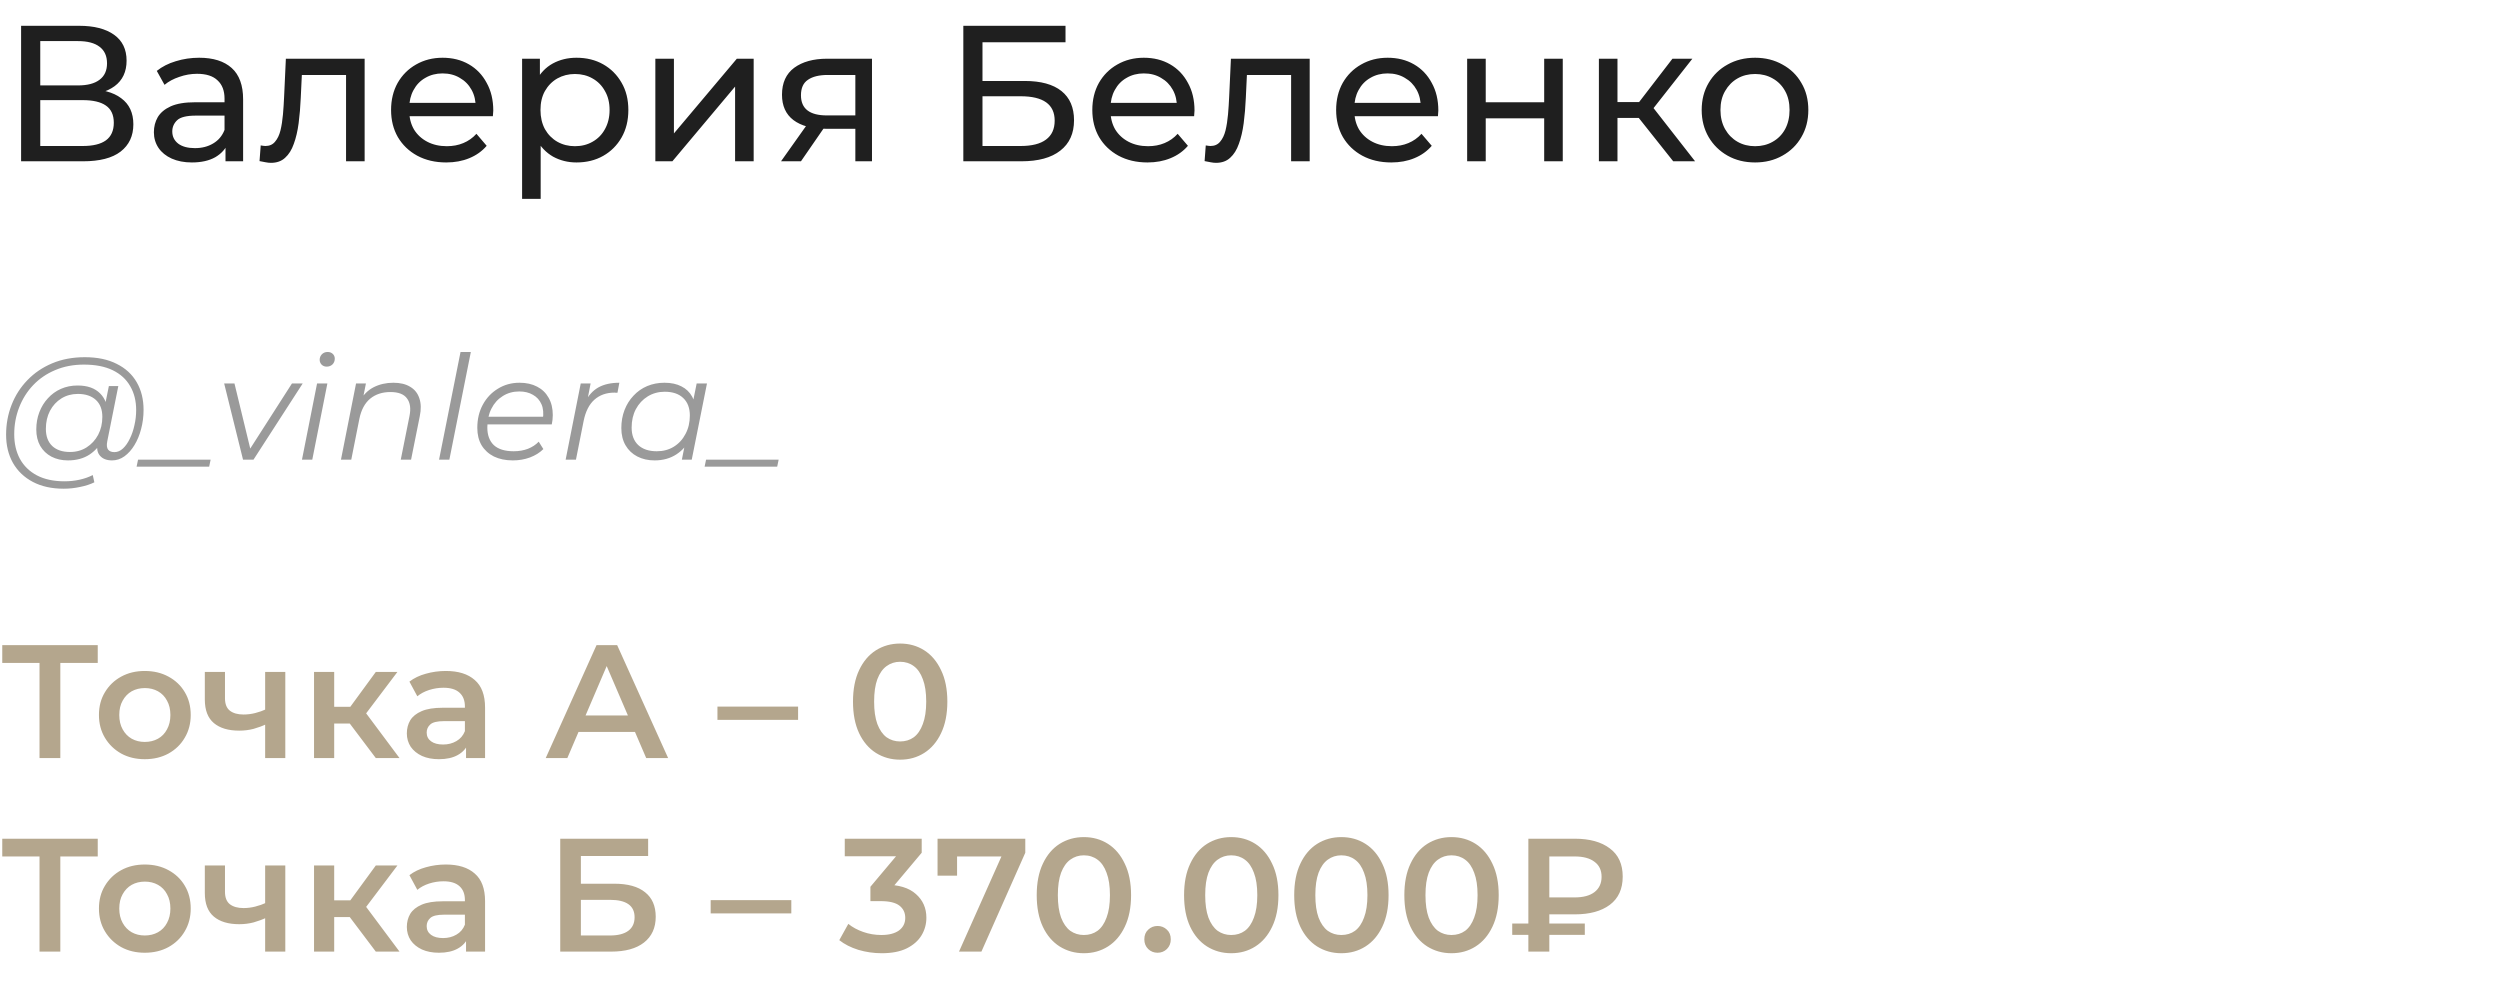
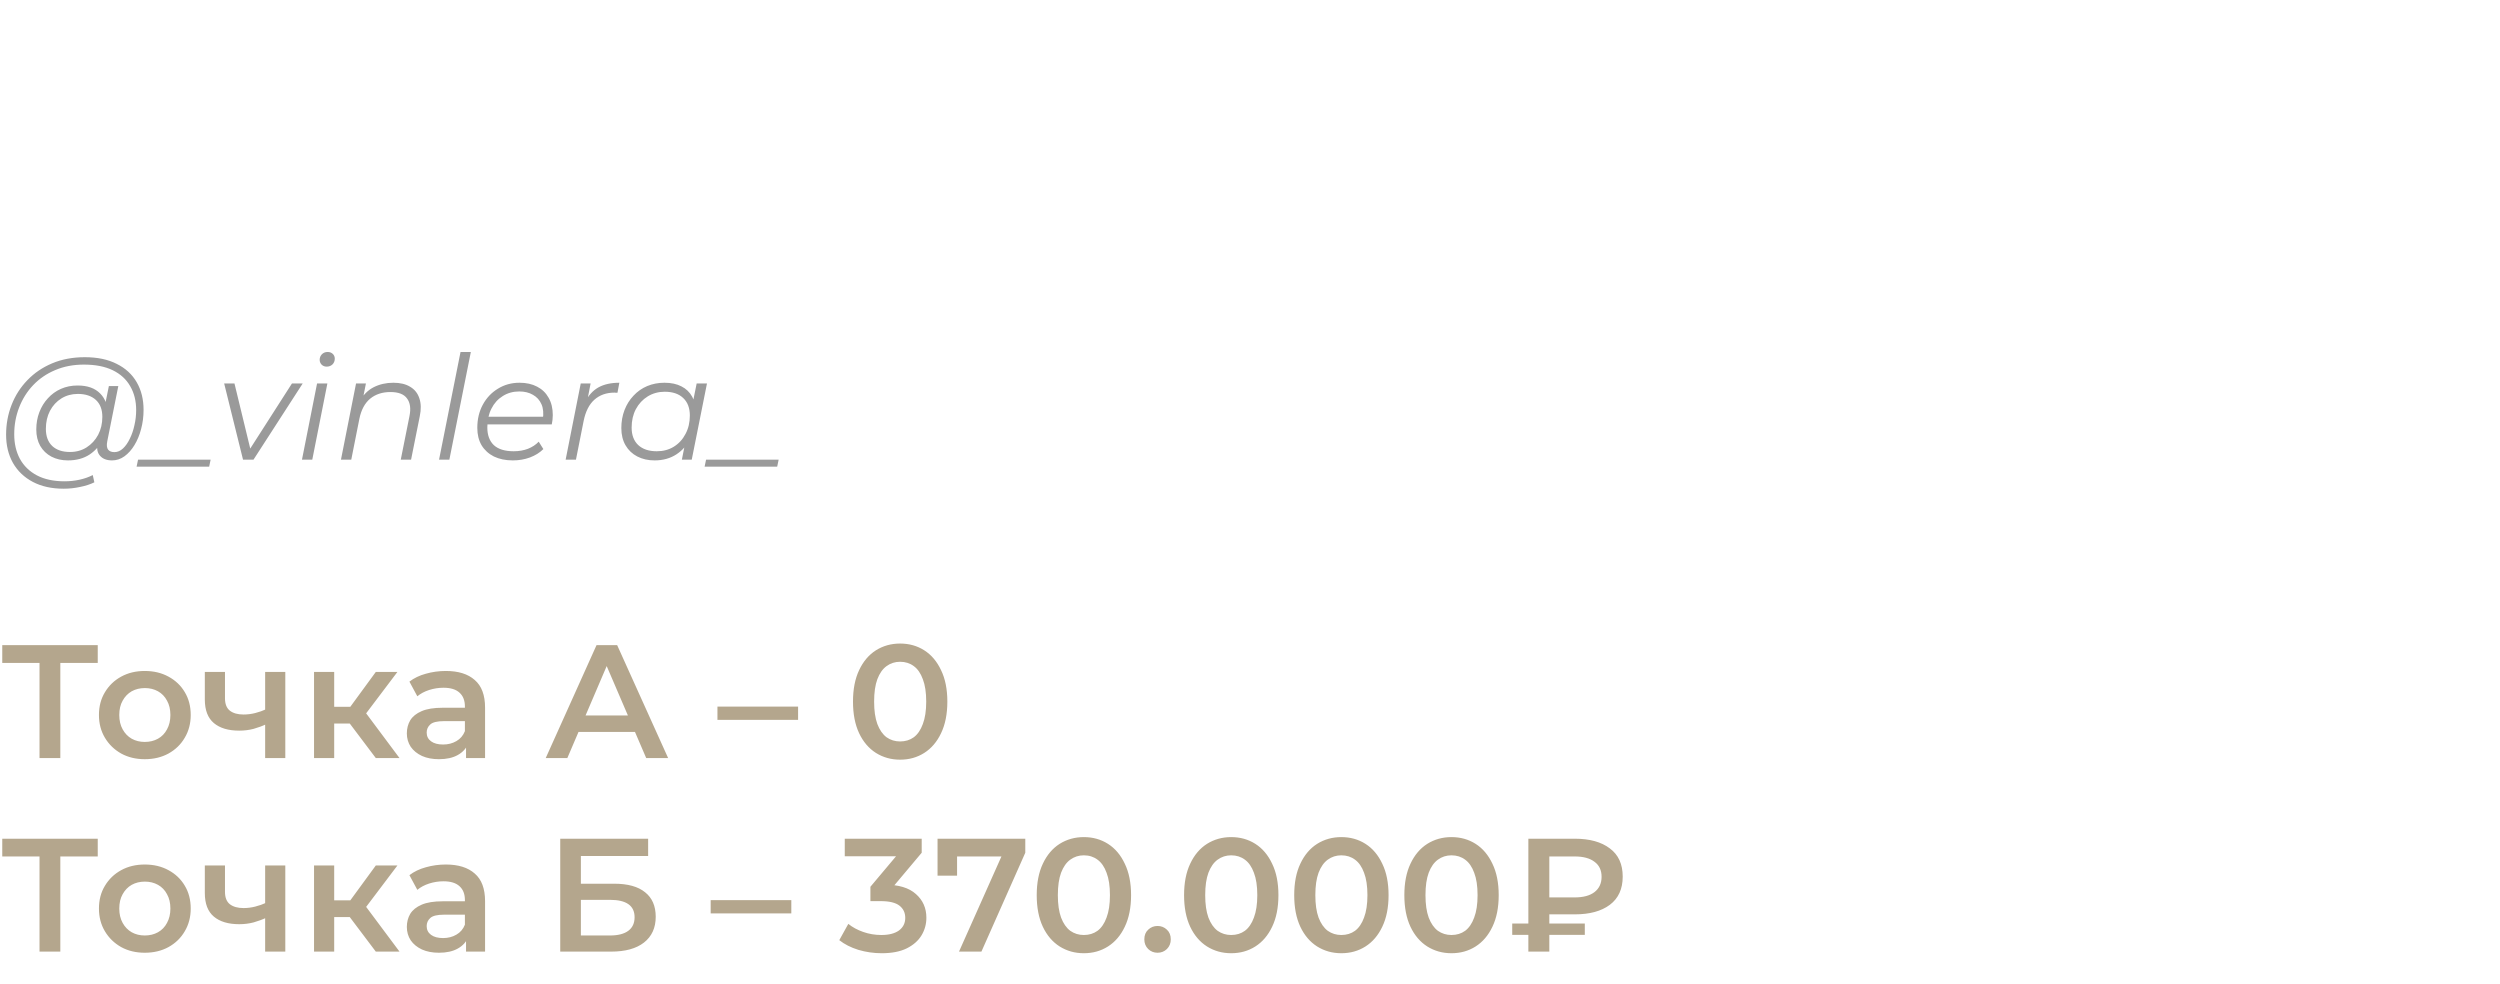
<svg xmlns="http://www.w3.org/2000/svg" width="310" height="122" viewBox="0 0 310 122" fill="none">
-   <path d="M2.616 20V3.2H9.84C11.664 3.2 13.096 3.568 14.136 4.304C15.176 5.04 15.696 6.112 15.696 7.52C15.696 8.896 15.2 9.952 14.208 10.688C13.216 11.408 11.912 11.768 10.296 11.768L10.728 11.048C12.6 11.048 14.032 11.424 15.024 12.176C16.032 12.912 16.536 13.992 16.536 15.416C16.536 16.856 16.008 17.984 14.952 18.8C13.912 19.6 12.36 20 10.296 20H2.616ZM4.992 18.104H10.248C11.528 18.104 12.488 17.872 13.128 17.408C13.784 16.928 14.112 16.2 14.112 15.224C14.112 14.248 13.784 13.536 13.128 13.088C12.488 12.64 11.528 12.416 10.248 12.416H4.992V18.104ZM4.992 10.592H9.672C10.84 10.592 11.728 10.36 12.336 9.896C12.96 9.432 13.272 8.752 13.272 7.856C13.272 6.944 12.96 6.256 12.336 5.792C11.728 5.328 10.84 5.096 9.672 5.096H4.992V10.592ZM27.962 20V17.312L27.842 16.808V12.224C27.842 11.248 27.554 10.496 26.978 9.968C26.418 9.424 25.57 9.152 24.434 9.152C23.682 9.152 22.946 9.28 22.226 9.536C21.506 9.776 20.898 10.104 20.402 10.52L19.442 8.792C20.098 8.264 20.882 7.864 21.794 7.592C22.722 7.304 23.69 7.16 24.698 7.16C26.442 7.16 27.786 7.584 28.73 8.432C29.674 9.28 30.146 10.576 30.146 12.32V20H27.962ZM23.786 20.144C22.842 20.144 22.01 19.984 21.29 19.664C20.586 19.344 20.042 18.904 19.658 18.344C19.274 17.768 19.082 17.12 19.082 16.4C19.082 15.712 19.242 15.088 19.562 14.528C19.898 13.968 20.434 13.52 21.17 13.184C21.922 12.848 22.93 12.68 24.194 12.68H28.226V14.336H24.29C23.138 14.336 22.362 14.528 21.962 14.912C21.562 15.296 21.362 15.76 21.362 16.304C21.362 16.928 21.61 17.432 22.106 17.816C22.602 18.184 23.29 18.368 24.17 18.368C25.034 18.368 25.786 18.176 26.426 17.792C27.082 17.408 27.554 16.848 27.842 16.112L28.298 17.696C27.994 18.448 27.458 19.048 26.69 19.496C25.922 19.928 24.954 20.144 23.786 20.144ZM32.182 19.976L32.327 18.032C32.438 18.048 32.542 18.064 32.639 18.08C32.734 18.096 32.822 18.104 32.903 18.104C33.414 18.104 33.815 17.928 34.102 17.576C34.407 17.224 34.63 16.76 34.775 16.184C34.919 15.592 35.023 14.928 35.087 14.192C35.151 13.456 35.199 12.72 35.23 11.984L35.447 7.28H45.215V20H42.91V8.624L43.462 9.296H36.934L37.462 8.6L37.294 12.128C37.246 13.248 37.158 14.296 37.031 15.272C36.903 16.248 36.703 17.104 36.431 17.84C36.175 18.576 35.815 19.152 35.35 19.568C34.903 19.984 34.319 20.192 33.599 20.192C33.391 20.192 33.166 20.168 32.926 20.12C32.703 20.088 32.455 20.04 32.182 19.976ZM55.334 20.144C53.974 20.144 52.773 19.864 51.733 19.304C50.709 18.744 49.91 17.976 49.334 17C48.773 16.024 48.493 14.904 48.493 13.64C48.493 12.376 48.766 11.256 49.309 10.28C49.87 9.304 50.63 8.544 51.59 8C52.566 7.44 53.661 7.16 54.877 7.16C56.109 7.16 57.197 7.432 58.142 7.976C59.086 8.52 59.822 9.288 60.349 10.28C60.894 11.256 61.166 12.4 61.166 13.712C61.166 13.808 61.157 13.92 61.142 14.048C61.142 14.176 61.133 14.296 61.117 14.408H50.294V12.752H59.917L58.981 13.328C58.998 12.512 58.83 11.784 58.477 11.144C58.126 10.504 57.638 10.008 57.014 9.656C56.406 9.288 55.694 9.104 54.877 9.104C54.078 9.104 53.365 9.288 52.742 9.656C52.117 10.008 51.63 10.512 51.278 11.168C50.925 11.808 50.749 12.544 50.749 13.376V13.76C50.749 14.608 50.941 15.368 51.325 16.04C51.725 16.696 52.278 17.208 52.981 17.576C53.685 17.944 54.493 18.128 55.406 18.128C56.157 18.128 56.837 18 57.446 17.744C58.069 17.488 58.614 17.104 59.078 16.592L60.349 18.08C59.773 18.752 59.053 19.264 58.19 19.616C57.342 19.968 56.389 20.144 55.334 20.144ZM71.484 20.144C70.428 20.144 69.46 19.904 68.58 19.424C67.716 18.928 67.02 18.2 66.492 17.24C65.98 16.28 65.724 15.08 65.724 13.64C65.724 12.2 65.972 11 66.468 10.04C66.98 9.08 67.668 8.36 68.532 7.88C69.412 7.4 70.396 7.16 71.484 7.16C72.732 7.16 73.836 7.432 74.796 7.976C75.756 8.52 76.516 9.28 77.076 10.256C77.636 11.216 77.916 12.344 77.916 13.64C77.916 14.936 77.636 16.072 77.076 17.048C76.516 18.024 75.756 18.784 74.796 19.328C73.836 19.872 72.732 20.144 71.484 20.144ZM64.74 24.656V7.28H66.948V10.712L66.804 13.664L67.044 16.616V24.656H64.74ZM71.292 18.128C72.108 18.128 72.836 17.944 73.476 17.576C74.132 17.208 74.644 16.688 75.012 16.016C75.396 15.328 75.588 14.536 75.588 13.64C75.588 12.728 75.396 11.944 75.012 11.288C74.644 10.616 74.132 10.096 73.476 9.728C72.836 9.36 72.108 9.176 71.292 9.176C70.492 9.176 69.764 9.36 69.108 9.728C68.468 10.096 67.956 10.616 67.572 11.288C67.204 11.944 67.02 12.728 67.02 13.64C67.02 14.536 67.204 15.328 67.572 16.016C67.956 16.688 68.468 17.208 69.108 17.576C69.764 17.944 70.492 18.128 71.292 18.128ZM81.263 20V7.28H83.567V16.544L91.367 7.28H93.455V20H91.151V10.736L83.375 20H81.263ZM106.063 20V15.536L106.423 15.968H102.367C100.671 15.968 99.343 15.608 98.383 14.888C97.439 14.168 96.967 13.12 96.967 11.744C96.967 10.272 97.471 9.16 98.479 8.408C99.503 7.656 100.863 7.28 102.559 7.28H108.127V20H106.063ZM96.847 20L100.303 15.128H102.679L99.319 20H96.847ZM106.063 14.816V8.648L106.423 9.296H102.631C101.575 9.296 100.759 9.496 100.183 9.896C99.607 10.28 99.319 10.92 99.319 11.816C99.319 13.48 100.391 14.312 102.535 14.312H106.423L106.063 14.816ZM119.452 20V3.2H132.124V5.24H121.828V10.04H127.06C129.06 10.04 130.58 10.456 131.62 11.288C132.66 12.12 133.18 13.328 133.18 14.912C133.18 16.544 132.612 17.8 131.476 18.68C130.356 19.56 128.748 20 126.652 20H119.452ZM121.828 18.104H126.556C127.948 18.104 128.996 17.84 129.7 17.312C130.42 16.784 130.78 16 130.78 14.96C130.78 12.944 129.372 11.936 126.556 11.936H121.828V18.104ZM142.287 20.144C140.927 20.144 139.727 19.864 138.687 19.304C137.663 18.744 136.863 17.976 136.287 17C135.727 16.024 135.447 14.904 135.447 13.64C135.447 12.376 135.719 11.256 136.263 10.28C136.823 9.304 137.583 8.544 138.543 8C139.519 7.44 140.615 7.16 141.831 7.16C143.063 7.16 144.151 7.432 145.095 7.976C146.039 8.52 146.775 9.288 147.303 10.28C147.847 11.256 148.119 12.4 148.119 13.712C148.119 13.808 148.111 13.92 148.095 14.048C148.095 14.176 148.087 14.296 148.071 14.408H137.247V12.752H146.871L145.935 13.328C145.951 12.512 145.783 11.784 145.431 11.144C145.079 10.504 144.591 10.008 143.967 9.656C143.359 9.288 142.647 9.104 141.831 9.104C141.031 9.104 140.319 9.288 139.695 9.656C139.071 10.008 138.583 10.512 138.231 11.168C137.879 11.808 137.703 12.544 137.703 13.376V13.76C137.703 14.608 137.895 15.368 138.279 16.04C138.679 16.696 139.231 17.208 139.935 17.576C140.639 17.944 141.447 18.128 142.359 18.128C143.111 18.128 143.791 18 144.399 17.744C145.023 17.488 145.567 17.104 146.031 16.592L147.303 18.08C146.727 18.752 146.007 19.264 145.143 19.616C144.295 19.968 143.343 20.144 142.287 20.144ZM149.37 19.976L149.514 18.032C149.626 18.048 149.73 18.064 149.826 18.08C149.922 18.096 150.01 18.104 150.09 18.104C150.602 18.104 151.002 17.928 151.29 17.576C151.594 17.224 151.818 16.76 151.962 16.184C152.106 15.592 152.21 14.928 152.274 14.192C152.338 13.456 152.386 12.72 152.418 11.984L152.634 7.28H162.402V20H160.098V8.624L160.65 9.296H154.122L154.65 8.6L154.482 12.128C154.434 13.248 154.346 14.296 154.218 15.272C154.09 16.248 153.89 17.104 153.618 17.84C153.362 18.576 153.002 19.152 152.538 19.568C152.09 19.984 151.506 20.192 150.786 20.192C150.578 20.192 150.354 20.168 150.114 20.12C149.89 20.088 149.642 20.04 149.37 19.976ZM172.521 20.144C171.161 20.144 169.961 19.864 168.921 19.304C167.897 18.744 167.097 17.976 166.521 17C165.961 16.024 165.681 14.904 165.681 13.64C165.681 12.376 165.953 11.256 166.497 10.28C167.057 9.304 167.817 8.544 168.777 8C169.753 7.44 170.849 7.16 172.065 7.16C173.297 7.16 174.385 7.432 175.329 7.976C176.273 8.52 177.009 9.288 177.537 10.28C178.081 11.256 178.353 12.4 178.353 13.712C178.353 13.808 178.345 13.92 178.329 14.048C178.329 14.176 178.321 14.296 178.305 14.408H167.481V12.752H177.105L176.169 13.328C176.185 12.512 176.017 11.784 175.665 11.144C175.313 10.504 174.825 10.008 174.201 9.656C173.593 9.288 172.881 9.104 172.065 9.104C171.265 9.104 170.553 9.288 169.929 9.656C169.305 10.008 168.817 10.512 168.465 11.168C168.113 11.808 167.937 12.544 167.937 13.376V13.76C167.937 14.608 168.129 15.368 168.513 16.04C168.913 16.696 169.465 17.208 170.169 17.576C170.873 17.944 171.681 18.128 172.593 18.128C173.345 18.128 174.025 18 174.633 17.744C175.257 17.488 175.801 17.104 176.265 16.592L177.537 18.08C176.961 18.752 176.241 19.264 175.377 19.616C174.529 19.968 173.577 20.144 172.521 20.144ZM181.927 20V7.28H184.231V12.68H191.479V7.28H193.783V20H191.479V14.672H184.231V20H181.927ZM207.479 20L202.559 13.808L204.455 12.656L210.191 20H207.479ZM198.263 20V7.28H200.567V20H198.263ZM199.871 14.624V12.656H204.071V14.624H199.871ZM204.647 13.904L202.511 13.616L207.383 7.28H209.855L204.647 13.904ZM217.633 20.144C216.353 20.144 215.217 19.864 214.225 19.304C213.233 18.744 212.449 17.976 211.873 17C211.297 16.008 211.009 14.888 211.009 13.64C211.009 12.376 211.297 11.256 211.873 10.28C212.449 9.304 213.233 8.544 214.225 8C215.217 7.44 216.353 7.16 217.633 7.16C218.897 7.16 220.025 7.44 221.017 8C222.025 8.544 222.809 9.304 223.369 10.28C223.945 11.24 224.233 12.36 224.233 13.64C224.233 14.904 223.945 16.024 223.369 17C222.809 17.976 222.025 18.744 221.017 19.304C220.025 19.864 218.897 20.144 217.633 20.144ZM217.633 18.128C218.449 18.128 219.177 17.944 219.817 17.576C220.473 17.208 220.985 16.688 221.353 16.016C221.721 15.328 221.905 14.536 221.905 13.64C221.905 12.728 221.721 11.944 221.353 11.288C220.985 10.616 220.473 10.096 219.817 9.728C219.177 9.36 218.449 9.176 217.633 9.176C216.817 9.176 216.089 9.36 215.449 9.728C214.809 10.096 214.297 10.616 213.913 11.288C213.529 11.944 213.337 12.728 213.337 13.64C213.337 14.536 213.529 15.328 213.913 16.016C214.297 16.688 214.809 17.208 215.449 17.576C216.089 17.944 216.817 18.128 217.633 18.128Z" fill="#1F1F1F" />
  <path d="M7.902 60.6C6.414 60.6 5.136 60.318 4.068 59.754C3 59.19 2.178 58.404 1.602 57.396C1.038 56.388 0.756 55.224 0.756 53.904C0.756 52.596 0.984 51.36 1.44 50.196C1.896 49.032 2.55 48.012 3.402 47.136C4.254 46.248 5.28 45.552 6.48 45.048C7.68 44.544 9.024 44.292 10.512 44.292C12.072 44.292 13.392 44.568 14.472 45.12C15.564 45.66 16.392 46.422 16.956 47.406C17.52 48.378 17.802 49.518 17.802 50.826C17.802 51.654 17.7 52.446 17.496 53.202C17.304 53.946 17.028 54.612 16.668 55.2C16.32 55.776 15.906 56.238 15.426 56.586C14.958 56.922 14.448 57.09 13.896 57.09C13.236 57.09 12.738 56.898 12.402 56.514C12.066 56.13 11.97 55.614 12.114 54.966L12.384 53.67L12.816 52.518L12.942 50.628L13.5 47.874H14.67L13.302 54.714C13.206 55.194 13.242 55.542 13.41 55.758C13.578 55.962 13.836 56.064 14.184 56.064C14.568 56.064 14.922 55.914 15.246 55.614C15.57 55.314 15.852 54.912 16.092 54.408C16.344 53.904 16.536 53.346 16.668 52.734C16.812 52.122 16.884 51.492 16.884 50.844C16.884 49.716 16.638 48.732 16.146 47.892C15.666 47.04 14.946 46.38 13.986 45.912C13.026 45.444 11.832 45.21 10.404 45.21C9.096 45.21 7.908 45.438 6.84 45.894C5.784 46.338 4.878 46.956 4.122 47.748C3.366 48.54 2.784 49.464 2.376 50.52C1.968 51.564 1.764 52.674 1.764 53.85C1.764 55.002 1.998 56.016 2.466 56.892C2.946 57.768 3.648 58.452 4.572 58.944C5.508 59.436 6.648 59.682 7.992 59.682C8.64 59.682 9.264 59.616 9.864 59.484C10.464 59.352 11.01 59.16 11.502 58.908L11.7 59.808C11.184 60.06 10.59 60.252 9.918 60.384C9.258 60.528 8.586 60.6 7.902 60.6ZM8.424 57.09C7.656 57.09 6.972 56.934 6.372 56.622C5.784 56.31 5.322 55.866 4.986 55.29C4.662 54.714 4.5 54.036 4.5 53.256C4.5 52.488 4.626 51.774 4.878 51.114C5.13 50.454 5.484 49.878 5.94 49.386C6.396 48.882 6.936 48.492 7.56 48.216C8.184 47.94 8.874 47.802 9.63 47.802C10.842 47.802 11.772 48.132 12.42 48.792C13.068 49.44 13.398 50.364 13.41 51.564C13.422 52.584 13.23 53.514 12.834 54.354C12.438 55.182 11.868 55.848 11.124 56.352C10.38 56.844 9.48 57.09 8.424 57.09ZM8.676 56.046C9.456 56.046 10.146 55.854 10.746 55.47C11.346 55.086 11.82 54.57 12.168 53.922C12.516 53.262 12.69 52.518 12.69 51.69C12.69 50.778 12.42 50.076 11.88 49.584C11.34 49.092 10.596 48.846 9.648 48.846C8.892 48.846 8.214 49.032 7.614 49.404C7.014 49.776 6.54 50.292 6.192 50.952C5.856 51.6 5.688 52.344 5.688 53.184C5.688 54.096 5.952 54.804 6.48 55.308C7.008 55.8 7.74 56.046 8.676 56.046ZM16.937 57.864L17.117 57H26.117L25.937 57.864H16.937ZM30.136 57L27.796 47.55H29.074L31.198 56.316H30.586L36.202 47.55H37.534L31.432 57H30.136ZM37.444 57L39.316 47.55H40.594L38.722 57H37.444ZM40.504 45.462C40.252 45.462 40.042 45.378 39.874 45.21C39.718 45.042 39.64 44.844 39.64 44.616C39.64 44.352 39.73 44.124 39.91 43.932C40.102 43.74 40.342 43.644 40.63 43.644C40.882 43.644 41.092 43.722 41.26 43.878C41.428 44.034 41.512 44.232 41.512 44.472C41.512 44.76 41.416 45 41.224 45.192C41.032 45.372 40.792 45.462 40.504 45.462ZM48.776 47.46C49.628 47.46 50.324 47.628 50.864 47.964C51.416 48.288 51.794 48.762 51.998 49.386C52.214 50.01 52.232 50.754 52.052 51.618L50.972 57H49.694L50.774 51.6C50.966 50.664 50.864 49.932 50.468 49.404C50.084 48.876 49.4 48.612 48.416 48.612C47.408 48.612 46.568 48.888 45.896 49.44C45.236 49.992 44.792 50.82 44.564 51.924L43.556 57H42.278L44.15 47.55H45.374L44.834 50.268L44.564 49.8C45.02 48.984 45.608 48.39 46.328 48.018C47.06 47.646 47.876 47.46 48.776 47.46ZM54.442 57L57.106 43.644H58.384L55.72 57H54.442ZM63.596 57.09C62.696 57.09 61.91 56.928 61.238 56.604C60.578 56.268 60.068 55.8 59.708 55.2C59.36 54.6 59.186 53.886 59.186 53.058C59.186 51.978 59.414 51.018 59.87 50.178C60.326 49.338 60.95 48.678 61.742 48.198C62.534 47.706 63.428 47.46 64.424 47.46C65.264 47.46 65.99 47.622 66.602 47.946C67.214 48.258 67.688 48.714 68.024 49.314C68.372 49.914 68.546 50.634 68.546 51.474C68.546 51.666 68.534 51.864 68.51 52.068C68.486 52.26 68.456 52.446 68.42 52.626H60.122L60.284 51.672H67.826L67.304 52.032C67.424 51.276 67.37 50.64 67.142 50.124C66.914 49.608 66.56 49.218 66.08 48.954C65.612 48.678 65.048 48.54 64.388 48.54C63.62 48.54 62.936 48.732 62.336 49.116C61.736 49.488 61.268 50.01 60.932 50.682C60.596 51.342 60.428 52.116 60.428 53.004C60.428 53.952 60.698 54.684 61.238 55.2C61.79 55.704 62.612 55.956 63.704 55.956C64.34 55.956 64.928 55.854 65.468 55.65C66.008 55.434 66.452 55.14 66.8 54.768L67.376 55.686C66.932 56.13 66.374 56.478 65.702 56.73C65.042 56.97 64.34 57.09 63.596 57.09ZM70.139 57L72.011 47.55H73.235L72.695 50.34L72.551 49.854C72.971 49.026 73.523 48.42 74.207 48.036C74.903 47.652 75.767 47.46 76.799 47.46L76.565 48.702C76.505 48.702 76.445 48.702 76.385 48.702C76.337 48.69 76.277 48.684 76.205 48.684C75.197 48.684 74.363 48.978 73.703 49.566C73.055 50.142 72.611 51.018 72.371 52.194L71.417 57H70.139ZM81.167 57.09C80.363 57.09 79.649 56.928 79.025 56.604C78.401 56.28 77.915 55.818 77.567 55.218C77.219 54.618 77.045 53.904 77.045 53.076C77.045 52.272 77.177 51.528 77.441 50.844C77.705 50.16 78.077 49.566 78.557 49.062C79.037 48.546 79.601 48.15 80.249 47.874C80.909 47.598 81.623 47.46 82.391 47.46C83.219 47.46 83.921 47.61 84.497 47.91C85.073 48.198 85.517 48.624 85.829 49.188C86.141 49.74 86.297 50.412 86.297 51.204C86.297 52.344 86.087 53.358 85.667 54.246C85.247 55.134 84.653 55.83 83.885 56.334C83.117 56.838 82.211 57.09 81.167 57.09ZM81.437 55.956C82.229 55.956 82.931 55.77 83.543 55.398C84.167 55.014 84.653 54.486 85.001 53.814C85.361 53.142 85.541 52.38 85.541 51.528C85.541 50.592 85.265 49.866 84.713 49.35C84.173 48.834 83.411 48.576 82.427 48.576C81.647 48.576 80.945 48.768 80.321 49.152C79.697 49.536 79.205 50.064 78.845 50.736C78.497 51.396 78.323 52.158 78.323 53.022C78.323 53.946 78.593 54.666 79.133 55.182C79.685 55.698 80.453 55.956 81.437 55.956ZM84.551 57L85.091 54.282L85.631 52.374L85.811 50.394L86.387 47.55H87.665L85.775 57H84.551ZM87.372 57.864L87.552 57H96.552L96.372 57.864H87.372Z" fill="#9A9A9A" />
  <path d="M4.9 94V81.56L5.52 82.2H0.28V80H12.12V82.2H6.88L7.48 81.56V94H4.9ZM17.949 94.14C16.855 94.14 15.882 93.907 15.029 93.44C14.175 92.96 13.502 92.307 13.009 91.48C12.515 90.653 12.269 89.713 12.269 88.66C12.269 87.593 12.515 86.653 13.009 85.84C13.502 85.013 14.175 84.367 15.029 83.9C15.882 83.433 16.855 83.2 17.949 83.2C19.055 83.2 20.035 83.433 20.889 83.9C21.755 84.367 22.429 85.007 22.909 85.82C23.402 86.633 23.649 87.58 23.649 88.66C23.649 89.713 23.402 90.653 22.909 91.48C22.429 92.307 21.755 92.96 20.889 93.44C20.035 93.907 19.055 94.14 17.949 94.14ZM17.949 92C18.562 92 19.109 91.867 19.589 91.6C20.069 91.333 20.442 90.947 20.709 90.44C20.989 89.933 21.129 89.34 21.129 88.66C21.129 87.967 20.989 87.373 20.709 86.88C20.442 86.373 20.069 85.987 19.589 85.72C19.109 85.453 18.569 85.32 17.969 85.32C17.355 85.32 16.809 85.453 16.329 85.72C15.862 85.987 15.489 86.373 15.209 86.88C14.929 87.373 14.789 87.967 14.789 88.66C14.789 89.34 14.929 89.933 15.209 90.44C15.489 90.947 15.862 91.333 16.329 91.6C16.809 91.867 17.349 92 17.949 92ZM33.058 89.78C32.552 90.02 32.012 90.22 31.438 90.38C30.878 90.527 30.285 90.6 29.658 90.6C28.312 90.6 27.265 90.287 26.518 89.66C25.772 89.033 25.398 88.06 25.398 86.74V83.32H27.898V86.58C27.898 87.287 28.098 87.8 28.498 88.12C28.912 88.44 29.478 88.6 30.198 88.6C30.678 88.6 31.158 88.54 31.638 88.42C32.118 88.3 32.592 88.133 33.058 87.92V89.78ZM32.878 94V83.32H35.378V94H32.878ZM46.6 94L42.74 88.88L44.78 87.62L49.54 94H46.6ZM38.94 94V83.32H41.44V94H38.94ZM40.7 89.72V87.64H44.32V89.72H40.7ZM45.02 88.96L42.68 88.68L46.6 83.32H49.28L45.02 88.96ZM57.788 94V91.84L57.648 91.38V87.6C57.648 86.867 57.428 86.3 56.988 85.9C56.548 85.487 55.882 85.28 54.988 85.28C54.388 85.28 53.795 85.373 53.208 85.56C52.635 85.747 52.148 86.007 51.748 86.34L50.768 84.52C51.342 84.08 52.022 83.753 52.808 83.54C53.608 83.313 54.435 83.2 55.288 83.2C56.835 83.2 58.028 83.573 58.868 84.32C59.721 85.053 60.148 86.193 60.148 87.74V94H57.788ZM54.428 94.14C53.628 94.14 52.928 94.007 52.328 93.74C51.728 93.46 51.261 93.08 50.928 92.6C50.608 92.107 50.448 91.553 50.448 90.94C50.448 90.34 50.588 89.8 50.868 89.32C51.161 88.84 51.635 88.46 52.288 88.18C52.941 87.9 53.808 87.76 54.888 87.76H57.988V89.42H55.068C54.215 89.42 53.642 89.56 53.348 89.84C53.055 90.107 52.908 90.44 52.908 90.84C52.908 91.293 53.088 91.653 53.448 91.92C53.808 92.187 54.308 92.32 54.948 92.32C55.562 92.32 56.108 92.18 56.588 91.9C57.081 91.62 57.435 91.207 57.648 90.66L58.068 92.16C57.828 92.787 57.395 93.273 56.768 93.62C56.155 93.967 55.375 94.14 54.428 94.14ZM67.669 94L73.969 80H76.529L82.849 94H80.129L74.709 81.38H75.749L70.349 94H67.669ZM70.569 90.76L71.269 88.72H78.829L79.529 90.76H70.569ZM88.963 89.26V87.62H98.963V89.26H88.963ZM111.611 94.2C110.504 94.2 109.504 93.92 108.611 93.36C107.731 92.8 107.037 91.987 106.531 90.92C106.024 89.84 105.771 88.533 105.771 87C105.771 85.467 106.024 84.167 106.531 83.1C107.037 82.02 107.731 81.2 108.611 80.64C109.504 80.08 110.504 79.8 111.611 79.8C112.731 79.8 113.731 80.08 114.611 80.64C115.491 81.2 116.184 82.02 116.691 83.1C117.211 84.167 117.471 85.467 117.471 87C117.471 88.533 117.211 89.84 116.691 90.92C116.184 91.987 115.491 92.8 114.611 93.36C113.731 93.92 112.731 94.2 111.611 94.2ZM111.611 91.94C112.264 91.94 112.831 91.767 113.311 91.42C113.791 91.06 114.164 90.513 114.431 89.78C114.711 89.047 114.851 88.12 114.851 87C114.851 85.867 114.711 84.94 114.431 84.22C114.164 83.487 113.791 82.947 113.311 82.6C112.831 82.24 112.264 82.06 111.611 82.06C110.984 82.06 110.424 82.24 109.931 82.6C109.451 82.947 109.071 83.487 108.791 84.22C108.524 84.94 108.391 85.867 108.391 87C108.391 88.12 108.524 89.047 108.791 89.78C109.071 90.513 109.451 91.06 109.931 91.42C110.424 91.767 110.984 91.94 111.611 91.94ZM4.9 118V105.56L5.52 106.2H0.28V104H12.12V106.2H6.88L7.48 105.56V118H4.9ZM17.949 118.14C16.855 118.14 15.882 117.907 15.029 117.44C14.175 116.96 13.502 116.307 13.009 115.48C12.515 114.653 12.269 113.713 12.269 112.66C12.269 111.593 12.515 110.653 13.009 109.84C13.502 109.013 14.175 108.367 15.029 107.9C15.882 107.433 16.855 107.2 17.949 107.2C19.055 107.2 20.035 107.433 20.889 107.9C21.755 108.367 22.429 109.007 22.909 109.82C23.402 110.633 23.649 111.58 23.649 112.66C23.649 113.713 23.402 114.653 22.909 115.48C22.429 116.307 21.755 116.96 20.889 117.44C20.035 117.907 19.055 118.14 17.949 118.14ZM17.949 116C18.562 116 19.109 115.867 19.589 115.6C20.069 115.333 20.442 114.947 20.709 114.44C20.989 113.933 21.129 113.34 21.129 112.66C21.129 111.967 20.989 111.373 20.709 110.88C20.442 110.373 20.069 109.987 19.589 109.72C19.109 109.453 18.569 109.32 17.969 109.32C17.355 109.32 16.809 109.453 16.329 109.72C15.862 109.987 15.489 110.373 15.209 110.88C14.929 111.373 14.789 111.967 14.789 112.66C14.789 113.34 14.929 113.933 15.209 114.44C15.489 114.947 15.862 115.333 16.329 115.6C16.809 115.867 17.349 116 17.949 116ZM33.058 113.78C32.552 114.02 32.012 114.22 31.438 114.38C30.878 114.527 30.285 114.6 29.658 114.6C28.312 114.6 27.265 114.287 26.518 113.66C25.772 113.033 25.398 112.06 25.398 110.74V107.32H27.898V110.58C27.898 111.287 28.098 111.8 28.498 112.12C28.912 112.44 29.478 112.6 30.198 112.6C30.678 112.6 31.158 112.54 31.638 112.42C32.118 112.3 32.592 112.133 33.058 111.92V113.78ZM32.878 118V107.32H35.378V118H32.878ZM46.6 118L42.74 112.88L44.78 111.62L49.54 118H46.6ZM38.94 118V107.32H41.44V118H38.94ZM40.7 113.72V111.64H44.32V113.72H40.7ZM45.02 112.96L42.68 112.68L46.6 107.32H49.28L45.02 112.96ZM57.788 118V115.84L57.648 115.38V111.6C57.648 110.867 57.428 110.3 56.988 109.9C56.548 109.487 55.882 109.28 54.988 109.28C54.388 109.28 53.795 109.373 53.208 109.56C52.635 109.747 52.148 110.007 51.748 110.34L50.768 108.52C51.342 108.08 52.022 107.753 52.808 107.54C53.608 107.313 54.435 107.2 55.288 107.2C56.835 107.2 58.028 107.573 58.868 108.32C59.721 109.053 60.148 110.193 60.148 111.74V118H57.788ZM54.428 118.14C53.628 118.14 52.928 118.007 52.328 117.74C51.728 117.46 51.261 117.08 50.928 116.6C50.608 116.107 50.448 115.553 50.448 114.94C50.448 114.34 50.588 113.8 50.868 113.32C51.161 112.84 51.635 112.46 52.288 112.18C52.941 111.9 53.808 111.76 54.888 111.76H57.988V113.42H55.068C54.215 113.42 53.642 113.56 53.348 113.84C53.055 114.107 52.908 114.44 52.908 114.84C52.908 115.293 53.088 115.653 53.448 115.92C53.808 116.187 54.308 116.32 54.948 116.32C55.562 116.32 56.108 116.18 56.588 115.9C57.081 115.62 57.435 115.207 57.648 114.66L58.068 116.16C57.828 116.787 57.395 117.273 56.768 117.62C56.155 117.967 55.375 118.14 54.428 118.14ZM69.469 118V104H80.369V106.14H72.029V109.58H76.169C77.849 109.58 79.122 109.933 79.989 110.64C80.869 111.333 81.309 112.347 81.309 113.68C81.309 115.053 80.822 116.12 79.849 116.88C78.889 117.627 77.529 118 75.769 118H69.469ZM72.029 116H75.629C76.629 116 77.389 115.807 77.909 115.42C78.429 115.033 78.689 114.473 78.689 113.74C78.689 112.3 77.669 111.58 75.629 111.58H72.029V116ZM88.123 113.26V111.62H98.123V113.26H88.123ZM109.331 118.2C108.344 118.2 107.377 118.06 106.431 117.78C105.497 117.487 104.711 117.087 104.071 116.58L105.191 114.56C105.697 114.973 106.311 115.307 107.031 115.56C107.751 115.813 108.504 115.94 109.291 115.94C110.224 115.94 110.951 115.753 111.471 115.38C111.991 114.993 112.251 114.473 112.251 113.82C112.251 113.18 112.011 112.673 111.531 112.3C111.051 111.927 110.277 111.74 109.211 111.74H107.931V109.96L111.931 105.2L112.271 106.18H104.751V104H114.291V105.74L110.291 110.5L108.931 109.7H109.711C111.431 109.7 112.717 110.087 113.571 110.86C114.437 111.62 114.871 112.6 114.871 113.8C114.871 114.587 114.671 115.313 114.271 115.98C113.871 116.647 113.257 117.187 112.431 117.6C111.617 118 110.584 118.2 109.331 118.2ZM118.916 118L124.696 105.04L125.376 106.2H117.436L118.676 104.94V108.58H116.256V104H127.136V105.74L121.696 118H118.916ZM134.393 118.2C133.287 118.2 132.287 117.92 131.393 117.36C130.513 116.8 129.82 115.987 129.313 114.92C128.807 113.84 128.553 112.533 128.553 111C128.553 109.467 128.807 108.167 129.313 107.1C129.82 106.02 130.513 105.2 131.393 104.64C132.287 104.08 133.287 103.8 134.393 103.8C135.513 103.8 136.513 104.08 137.393 104.64C138.273 105.2 138.967 106.02 139.473 107.1C139.993 108.167 140.253 109.467 140.253 111C140.253 112.533 139.993 113.84 139.473 114.92C138.967 115.987 138.273 116.8 137.393 117.36C136.513 117.92 135.513 118.2 134.393 118.2ZM134.393 115.94C135.047 115.94 135.613 115.767 136.093 115.42C136.573 115.06 136.947 114.513 137.213 113.78C137.493 113.047 137.633 112.12 137.633 111C137.633 109.867 137.493 108.94 137.213 108.22C136.947 107.487 136.573 106.947 136.093 106.6C135.613 106.24 135.047 106.06 134.393 106.06C133.767 106.06 133.207 106.24 132.713 106.6C132.233 106.947 131.853 107.487 131.573 108.22C131.307 108.94 131.173 109.867 131.173 111C131.173 112.12 131.307 113.047 131.573 113.78C131.853 114.513 132.233 115.06 132.713 115.42C133.207 115.767 133.767 115.94 134.393 115.94ZM143.536 118.14C143.083 118.14 142.696 117.987 142.376 117.68C142.056 117.36 141.896 116.96 141.896 116.48C141.896 115.973 142.056 115.573 142.376 115.28C142.696 114.973 143.083 114.82 143.536 114.82C143.989 114.82 144.376 114.973 144.696 115.28C145.016 115.573 145.176 115.973 145.176 116.48C145.176 116.96 145.016 117.36 144.696 117.68C144.376 117.987 143.989 118.14 143.536 118.14ZM152.665 118.2C151.558 118.2 150.558 117.92 149.665 117.36C148.785 116.8 148.091 115.987 147.585 114.92C147.078 113.84 146.825 112.533 146.825 111C146.825 109.467 147.078 108.167 147.585 107.1C148.091 106.02 148.785 105.2 149.665 104.64C150.558 104.08 151.558 103.8 152.665 103.8C153.785 103.8 154.785 104.08 155.665 104.64C156.545 105.2 157.238 106.02 157.745 107.1C158.265 108.167 158.525 109.467 158.525 111C158.525 112.533 158.265 113.84 157.745 114.92C157.238 115.987 156.545 116.8 155.665 117.36C154.785 117.92 153.785 118.2 152.665 118.2ZM152.665 115.94C153.318 115.94 153.885 115.767 154.365 115.42C154.845 115.06 155.218 114.513 155.485 113.78C155.765 113.047 155.905 112.12 155.905 111C155.905 109.867 155.765 108.94 155.485 108.22C155.218 107.487 154.845 106.947 154.365 106.6C153.885 106.24 153.318 106.06 152.665 106.06C152.038 106.06 151.478 106.24 150.985 106.6C150.505 106.947 150.125 107.487 149.845 108.22C149.578 108.94 149.445 109.867 149.445 111C149.445 112.12 149.578 113.047 149.845 113.78C150.125 114.513 150.505 115.06 150.985 115.42C151.478 115.767 152.038 115.94 152.665 115.94ZM166.322 118.2C165.215 118.2 164.215 117.92 163.322 117.36C162.442 116.8 161.748 115.987 161.242 114.92C160.735 113.84 160.482 112.533 160.482 111C160.482 109.467 160.735 108.167 161.242 107.1C161.748 106.02 162.442 105.2 163.322 104.64C164.215 104.08 165.215 103.8 166.322 103.8C167.442 103.8 168.442 104.08 169.322 104.64C170.202 105.2 170.895 106.02 171.402 107.1C171.922 108.167 172.182 109.467 172.182 111C172.182 112.533 171.922 113.84 171.402 114.92C170.895 115.987 170.202 116.8 169.322 117.36C168.442 117.92 167.442 118.2 166.322 118.2ZM166.322 115.94C166.975 115.94 167.542 115.767 168.022 115.42C168.502 115.06 168.875 114.513 169.142 113.78C169.422 113.047 169.562 112.12 169.562 111C169.562 109.867 169.422 108.94 169.142 108.22C168.875 107.487 168.502 106.947 168.022 106.6C167.542 106.24 166.975 106.06 166.322 106.06C165.695 106.06 165.135 106.24 164.642 106.6C164.162 106.947 163.782 107.487 163.502 108.22C163.235 108.94 163.102 109.867 163.102 111C163.102 112.12 163.235 113.047 163.502 113.78C163.782 114.513 164.162 115.06 164.642 115.42C165.135 115.767 165.695 115.94 166.322 115.94ZM179.979 118.2C178.872 118.2 177.872 117.92 176.979 117.36C176.099 116.8 175.405 115.987 174.899 114.92C174.392 113.84 174.139 112.533 174.139 111C174.139 109.467 174.392 108.167 174.899 107.1C175.405 106.02 176.099 105.2 176.979 104.64C177.872 104.08 178.872 103.8 179.979 103.8C181.099 103.8 182.099 104.08 182.979 104.64C183.859 105.2 184.552 106.02 185.059 107.1C185.579 108.167 185.839 109.467 185.839 111C185.839 112.533 185.579 113.84 185.059 114.92C184.552 115.987 183.859 116.8 182.979 117.36C182.099 117.92 181.099 118.2 179.979 118.2ZM179.979 115.94C180.632 115.94 181.199 115.767 181.679 115.42C182.159 115.06 182.532 114.513 182.799 113.78C183.079 113.047 183.219 112.12 183.219 111C183.219 109.867 183.079 108.94 182.799 108.22C182.532 107.487 182.159 106.947 181.679 106.6C181.199 106.24 180.632 106.06 179.979 106.06C179.352 106.06 178.792 106.24 178.299 106.6C177.819 106.947 177.439 107.487 177.159 108.22C176.892 108.94 176.759 109.867 176.759 111C176.759 112.12 176.892 113.047 177.159 113.78C177.439 114.513 177.819 115.06 178.299 115.42C178.792 115.767 179.352 115.94 179.979 115.94ZM189.516 118V104H195.276C197.116 104 198.562 104.4 199.616 105.2C200.682 105.987 201.216 107.153 201.216 108.7C201.216 110.233 200.682 111.4 199.616 112.2C198.562 112.987 197.116 113.38 195.276 113.38H190.956L192.116 112.18V118H189.516ZM192.116 112.46L190.956 111.28H195.256C196.322 111.28 197.142 111.06 197.716 110.62C198.302 110.167 198.596 109.533 198.596 108.72C198.596 107.907 198.302 107.287 197.716 106.86C197.142 106.42 196.322 106.2 195.256 106.2H190.956L192.116 104.92V112.46ZM187.516 115.92V114.52H196.516V115.92H187.516Z" fill="#B4A68D" />
</svg>